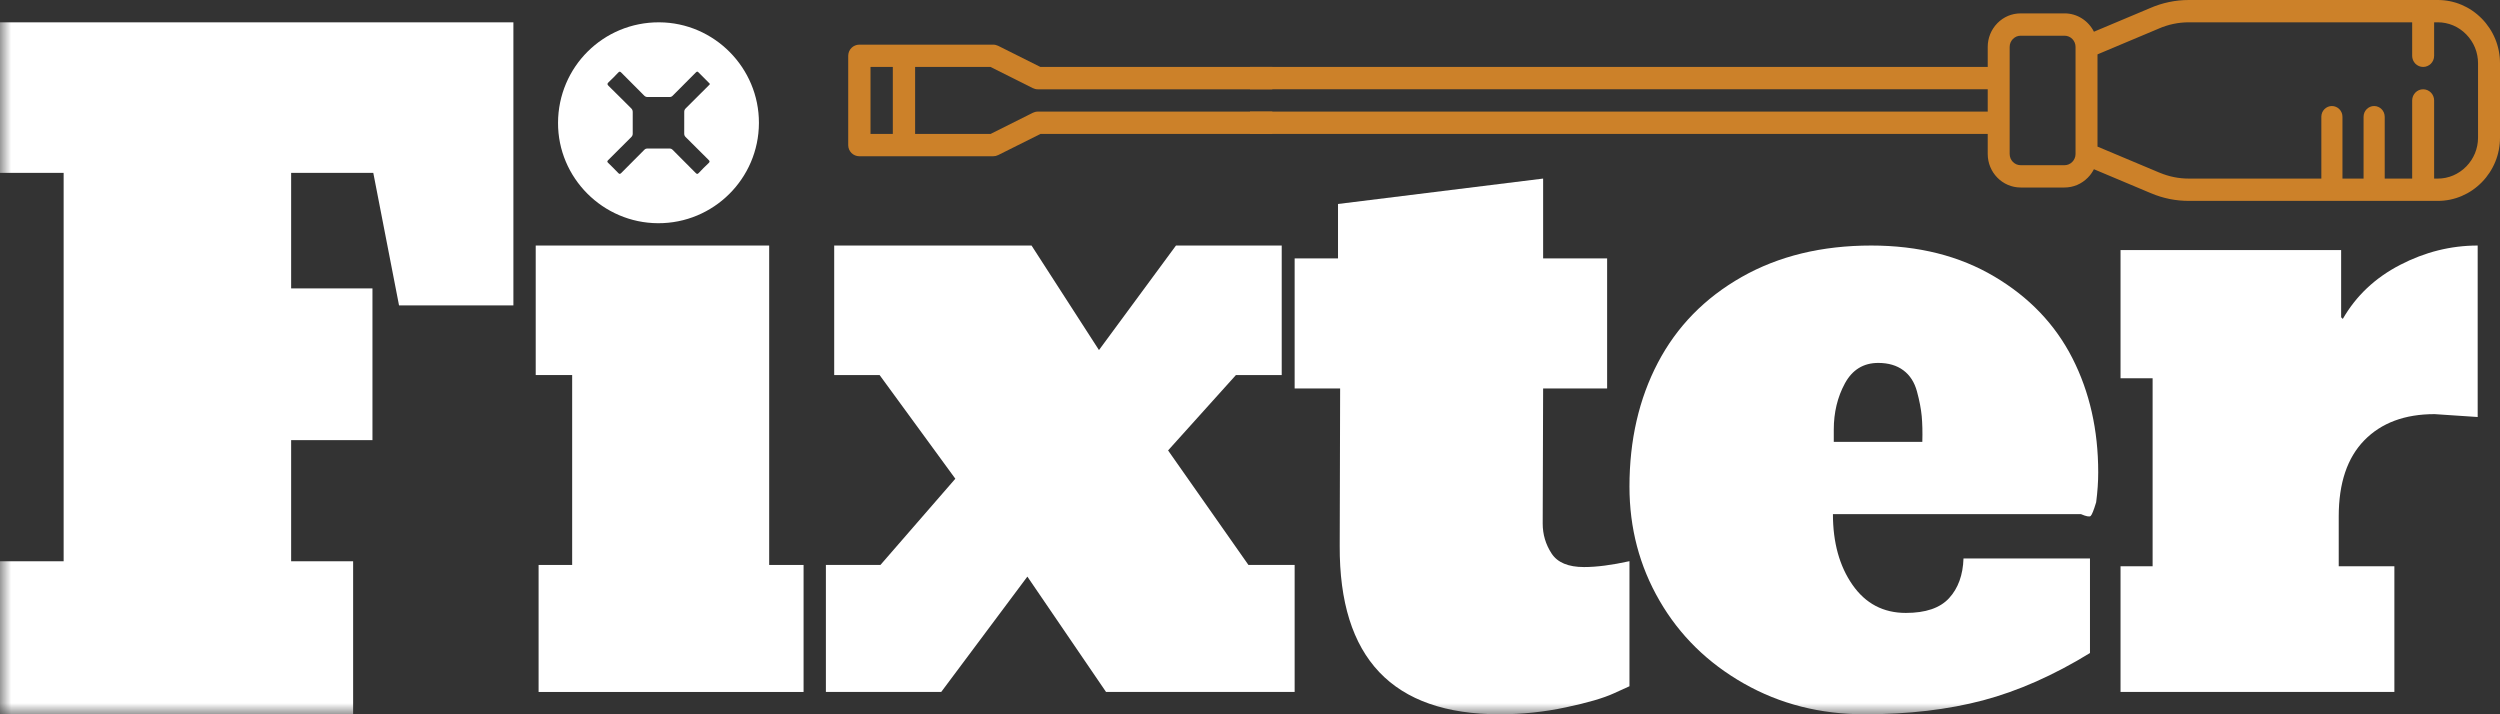
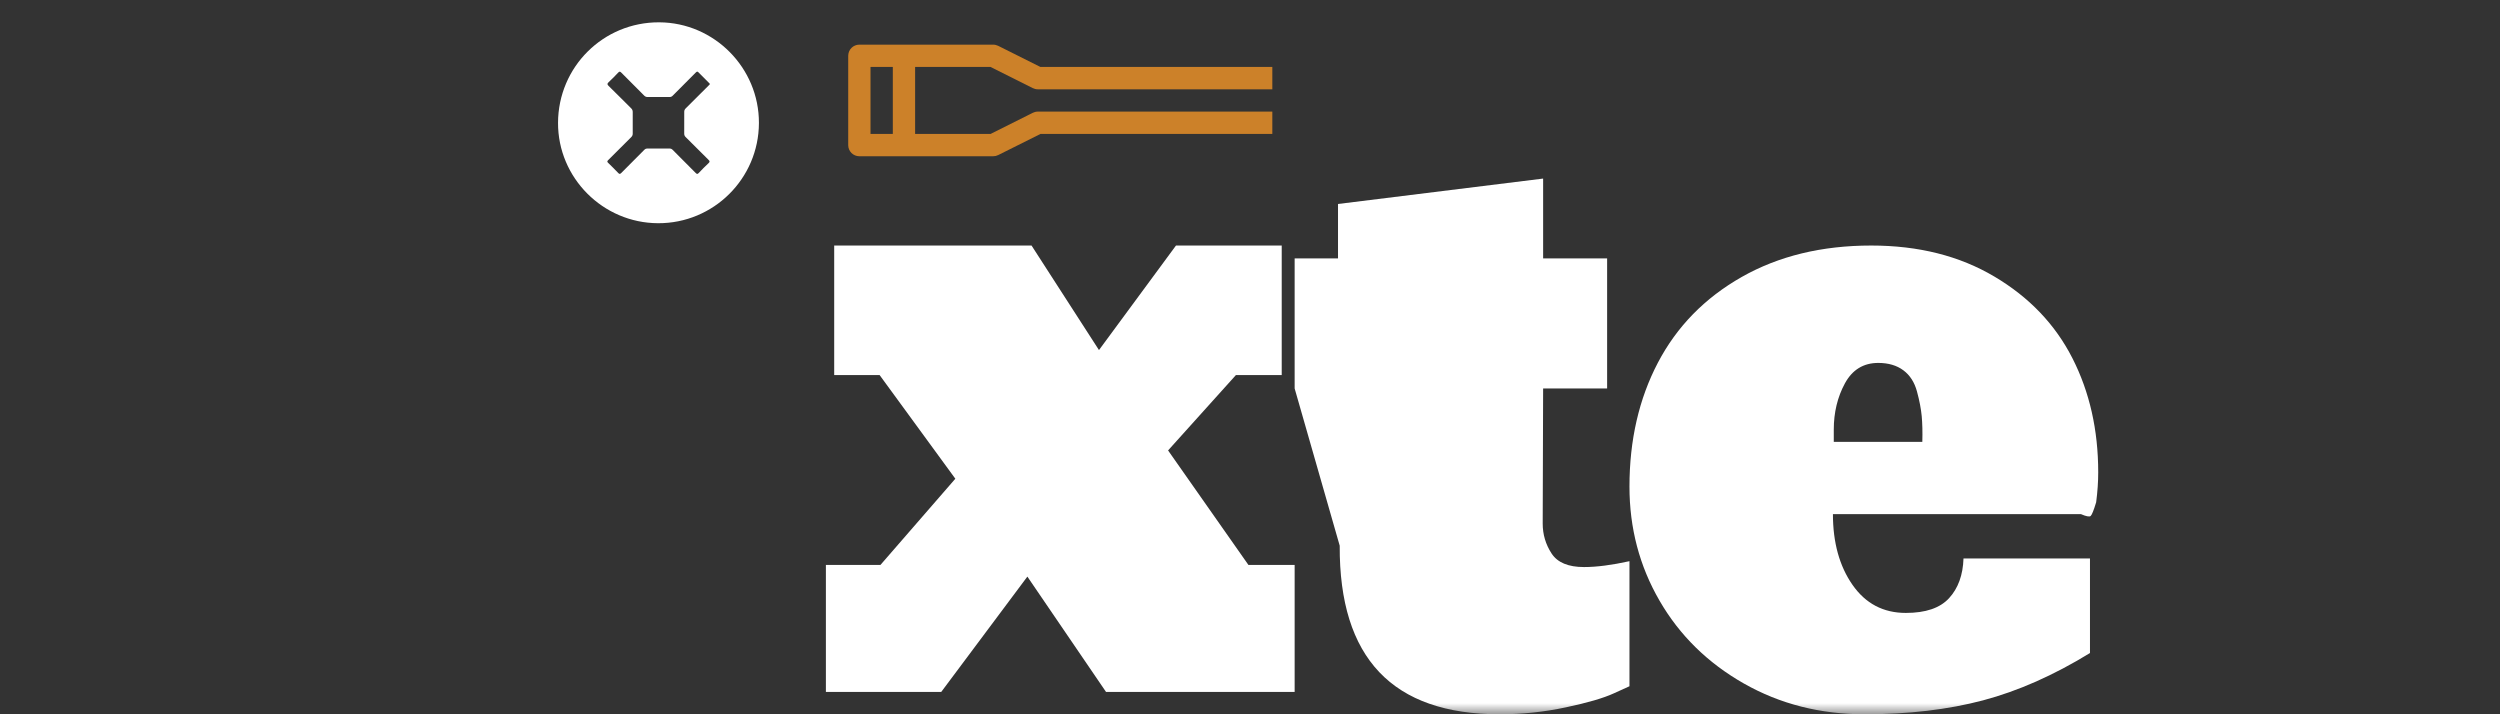
<svg xmlns="http://www.w3.org/2000/svg" xmlns:xlink="http://www.w3.org/1999/xlink" width="112px" height="32px" viewBox="0 0 112 32" version="1.1">
  <rect x="0" y="0" width="112" height="32" fill="#333333" stroke="none" />
  <title>Page 1</title>
  <desc>Created with Sketch.</desc>
  <defs>
    <polygon id="path-1" points="0 32 112 32 112 0 0 0" />
  </defs>
  <g id="carpenter" stroke="none" stroke-width="1" fill="none" fill-rule="evenodd">
    <g id="Index" transform="translate(-44, -29)">
      <g id="Group-6" transform="translate(0, -3)">
        <g id="Page-1" transform="translate(44, 32)">
-           <path d="M111.016,6.167 C111.016,6.654 110.827,7.113 110.486,7.461 C110.144,7.809 109.691,8.001 109.212,8.001 L109.049,8.001 L109.049,4.501 C109.049,4.225 108.829,4 108.556,4 C108.421,4 108.298,4.056 108.21,4.146 C108.12,4.237 108.065,4.363 108.065,4.501 L108.065,8.001 L106.835,8.001 L106.835,5.23 C106.835,4.966 106.622,4.75 106.361,4.75 C106.101,4.75 105.888,4.966 105.888,5.23 L105.888,8.001 L104.942,8.001 L104.942,5.23 C104.942,4.966 104.73,4.75 104.469,4.75 C104.208,4.75 103.996,4.966 103.996,5.23 L103.996,8.001 L98.065,8.001 C97.61,8.002 97.166,7.911 96.747,7.735 C96.743,7.733 96.738,7.732 96.733,7.73 C96.623,7.685 95.123,7.053 93.968,6.568 L93.968,2.436 C94.019,2.414 94.076,2.39 94.138,2.364 C94.422,2.245 94.801,2.086 95.179,1.926 C95.937,1.607 96.694,1.289 96.694,1.289 L96.7,1.286 C97.132,1.096 97.592,0.999 98.065,0.999 L108.065,0.999 L108.065,2.501 C108.065,2.776 108.286,2.999 108.556,2.999 C108.829,2.999 109.049,2.776 109.049,2.501 L109.049,0.999 L109.212,0.999 C109.692,0.999 110.144,1.19 110.485,1.538 C110.827,1.886 111.016,2.346 111.016,2.833 L111.016,6.167 Z M92.984,6.901 C92.984,7.032 92.932,7.158 92.839,7.253 C92.745,7.348 92.622,7.401 92.492,7.401 L90.525,7.401 C90.254,7.401 90.033,7.176 90.033,6.9 L90.033,5.5 L90.033,2.1 C90.033,1.968 90.085,1.842 90.177,1.748 C90.271,1.652 90.394,1.6 90.525,1.6 L92.492,1.6 C92.763,1.6 92.984,1.823 92.984,2.1 L92.984,6.901 Z M111.182,0.832 C110.654,0.296 109.954,0 109.212,0 L98.066,0 C97.459,0 96.869,0.123 96.314,0.367 C95.515,0.702 94.435,1.157 93.808,1.421 C93.563,0.935 93.066,0.599 92.492,0.599 L90.525,0.6 C90.132,0.599 89.761,0.755 89.482,1.039 C89.204,1.325 89.05,1.701 89.05,2.1 L89.05,2.999 L56,2.999 L56,4 L89.05,4 L89.05,5 L56,5 L56,6 L89.05,6 L89.05,6.9 C89.05,7.727 89.712,8.4 90.525,8.4 L92.492,8.4 C92.885,8.4 93.255,8.243 93.534,7.959 C93.646,7.847 93.737,7.719 93.807,7.581 L94.829,8.011 C95.214,8.174 95.6,8.337 95.89,8.457 L96.238,8.604 C96.28,8.622 96.325,8.641 96.371,8.659 C96.91,8.887 97.48,9.001 98.066,9 L109.212,9 C109.954,9 110.654,8.704 111.182,8.168 C111.709,7.632 112,6.921 112,6.167 L112,2.833 C112,2.079 111.709,1.368 111.182,0.832 Z" id="Fill-1" fill="#CC8129" />
          <mask id="mask-2" fill="white">
            <use xlink:href="#path-1" />
          </mask>
          <g id="Clip-4" />
          <path d="M38.999,6.001 L39.998,6.001 L39.998,3 L38.999,3 L38.999,6.001 Z M57,5 L46.493,5 C46.415,5 46.34,5.019 46.27,5.053 L44.377,6.001 L40.997,6.001 L40.997,3 L44.377,3 L46.27,3.948 C46.34,3.982 46.415,4.001 46.493,4.001 L57,4.001 L57,3 L49.588,3 L46.612,3 L44.718,2.053 C44.649,2.019 44.572,2 44.495,2 L38.499,2 C38.366,2 38.239,2.053 38.146,2.146 C38.052,2.24 38,2.368 38,2.501 L38,6.502 C38,6.777 38.223,7 38.499,7 L44.494,7 C44.572,7 44.649,6.982 44.718,6.948 L46.612,6.001 L57,6.001 L57,5 Z" id="Fill-3" fill="#CC8129" mask="url(#mask-2)" />
          <path d="M28.346,5.023 C28.346,4.953 28.329,4.904 28.278,4.854 C27.939,4.52 27.607,4.18 27.265,3.849 C27.192,3.778 27.203,3.742 27.269,3.68 C27.416,3.543 27.558,3.399 27.695,3.253 C27.752,3.192 27.783,3.201 27.837,3.256 C28.175,3.6 28.519,3.939 28.858,4.281 C28.904,4.329 28.952,4.347 29.017,4.347 C29.342,4.344 29.668,4.344 29.996,4.347 C30.055,4.347 30.096,4.328 30.137,4.287 C30.481,3.94 30.828,3.595 31.172,3.248 C31.222,3.198 31.249,3.194 31.299,3.248 C31.448,3.404 31.604,3.555 31.758,3.709 C31.774,3.728 31.799,3.74 31.802,3.773 C31.783,3.792 31.765,3.814 31.744,3.834 C31.404,4.174 31.064,4.516 30.72,4.855 C30.673,4.902 30.653,4.949 30.654,5.015 C30.656,5.338 30.656,5.66 30.653,5.983 C30.653,6.049 30.671,6.096 30.719,6.142 C31.061,6.481 31.4,6.825 31.744,7.163 C31.807,7.224 31.801,7.255 31.742,7.311 C31.59,7.453 31.443,7.601 31.301,7.752 C31.247,7.809 31.217,7.8 31.167,7.749 C30.825,7.403 30.481,7.061 30.139,6.717 C30.095,6.672 30.052,6.653 29.989,6.654 C29.662,6.656 29.336,6.656 29.01,6.654 C28.947,6.653 28.904,6.672 28.86,6.717 C28.518,7.061 28.173,7.404 27.832,7.75 C27.78,7.802 27.75,7.806 27.698,7.751 C27.55,7.595 27.398,7.445 27.244,7.295 C27.196,7.249 27.196,7.223 27.243,7.177 C27.589,6.835 27.931,6.489 28.275,6.148 C28.324,6.099 28.347,6.053 28.346,5.98 C28.343,5.662 28.344,5.342 28.346,5.023 M29.482,10 C31.966,10.01 33.991,8.001 34,5.512 C34.008,3.042 31.999,1.012 29.533,1 C27.029,0.988 25.008,2.996 25,5.503 C24.992,7.966 27.009,9.991 29.482,10" id="Fill-5" fill="#FFFFFF" mask="url(#mask-2)" />
-           <polygon id="Fill-6" fill="#FFFFFF" mask="url(#mask-2)" points="16.686 19.718 13.043 19.718 13.043 25.144 15.82 25.144 15.82 32 0 32 0 25.144 2.851 25.144 2.851 7.743 0 7.743 0 1 23 1 23 13.683 17.877 13.683 16.723 7.743 13.043 7.743 13.043 12.919 16.686 12.919" />
-           <polygon id="Fill-7" fill="#FFFFFF" mask="url(#mask-2)" points="34.459 25.31 36 25.31 36 31 24.129 31 24.129 25.31 25.633 25.31 25.633 16.802 24 16.802 24 11 34.459 11" />
          <polygon id="Fill-8" fill="#FFFFFF" mask="url(#mask-2)" points="58 31 49.551 31 46.026 25.832 42.166 31 37 31 37 25.31 39.443 25.31 42.799 21.447 39.406 16.802 37.372 16.802 37.372 11 46.213 11 49.234 15.683 52.684 11 57.421 11 57.421 16.802 55.37 16.802 52.33 20.179 55.93 25.31 58 25.31" />
-           <path d="M73,30.744 L72.302,31.061 C71.837,31.275 71.12,31.484 70.151,31.689 C69.182,31.896 68.195,32 67.188,32 C62.384,32 59.993,29.482 60.019,24.448 L60.038,17.403 L58,17.403 L58,11.576 L59.943,11.576 L59.943,9.138 L69.132,8 L69.132,11.576 L71.999,11.576 L71.999,17.403 L69.132,17.403 L69.113,23.455 C69.113,23.942 69.245,24.389 69.51,24.795 C69.774,25.201 70.258,25.404 70.962,25.404 C71.528,25.404 72.208,25.316 73,25.141 L73,30.744 Z" id="Fill-9" fill="#FFFFFF" mask="url(#mask-2)" />
+           <path d="M73,30.744 L72.302,31.061 C71.837,31.275 71.12,31.484 70.151,31.689 C69.182,31.896 68.195,32 67.188,32 C62.384,32 59.993,29.482 60.019,24.448 L58,17.403 L58,11.576 L59.943,11.576 L59.943,9.138 L69.132,8 L69.132,11.576 L71.999,11.576 L71.999,17.403 L69.132,17.403 L69.113,23.455 C69.113,23.942 69.245,24.389 69.51,24.795 C69.774,25.201 70.258,25.404 70.962,25.404 C71.528,25.404 72.208,25.316 73,25.141 L73,30.744 Z" id="Fill-9" fill="#FFFFFF" mask="url(#mask-2)" />
          <path d="M82.153,19.797 L86.12,19.797 C86.133,19.356 86.122,18.971 86.093,18.643 C86.062,18.315 85.991,17.946 85.88,17.536 C85.769,17.126 85.566,16.81 85.271,16.59 C84.976,16.37 84.6,16.259 84.145,16.259 C83.482,16.259 82.983,16.566 82.651,17.177 C82.319,17.789 82.153,18.479 82.153,19.248 L82.153,19.797 Z M78.12,30.618 C76.503,29.698 75.244,28.462 74.347,26.91 C73.448,25.359 73,23.656 73,21.803 C73,19.722 73.424,17.871 74.273,16.25 C75.121,14.629 76.373,13.349 78.029,12.408 C79.683,11.47 81.617,11 83.831,11 C85.948,11 87.787,11.463 89.35,12.391 C90.912,13.317 92.077,14.538 92.846,16.051 C93.616,17.565 94,19.267 94,21.159 C94,21.589 93.969,22.036 93.908,22.502 C93.797,22.869 93.714,23.073 93.659,23.118 C93.603,23.162 93.458,23.133 93.224,23.032 L82.115,23.032 C82.115,24.307 82.408,25.363 82.992,26.201 C83.576,27.04 84.374,27.459 85.381,27.459 C86.267,27.459 86.914,27.24 87.319,26.797 C87.726,26.355 87.94,25.762 87.965,25.019 L93.631,25.019 L93.631,29.256 C92.006,30.253 90.41,30.959 88.843,31.375 C87.274,31.791 85.505,32 83.537,32 C81.544,32 79.738,31.539 78.12,30.618 Z" id="Fill-10" fill="#FFFFFF" mask="url(#mask-2)" />
-           <path d="M95,11.203 L104.883,11.203 L104.883,14.214 L104.957,14.288 C105.551,13.253 106.406,12.447 107.523,11.868 C108.64,11.289 109.798,11 111,11 L111,18.682 L109.07,18.553 C107.735,18.553 106.686,18.943 105.921,19.726 C105.157,20.508 104.775,21.645 104.775,23.134 L104.775,25.368 L107.268,25.368 L107.268,31 L95,31 L95,25.368 L96.437,25.368 L96.437,16.946 L95,16.946 L95,11.203 Z" id="Fill-11" fill="#FFFFFF" mask="url(#mask-2)" />
        </g>
      </g>
    </g>
  </g>
</svg>